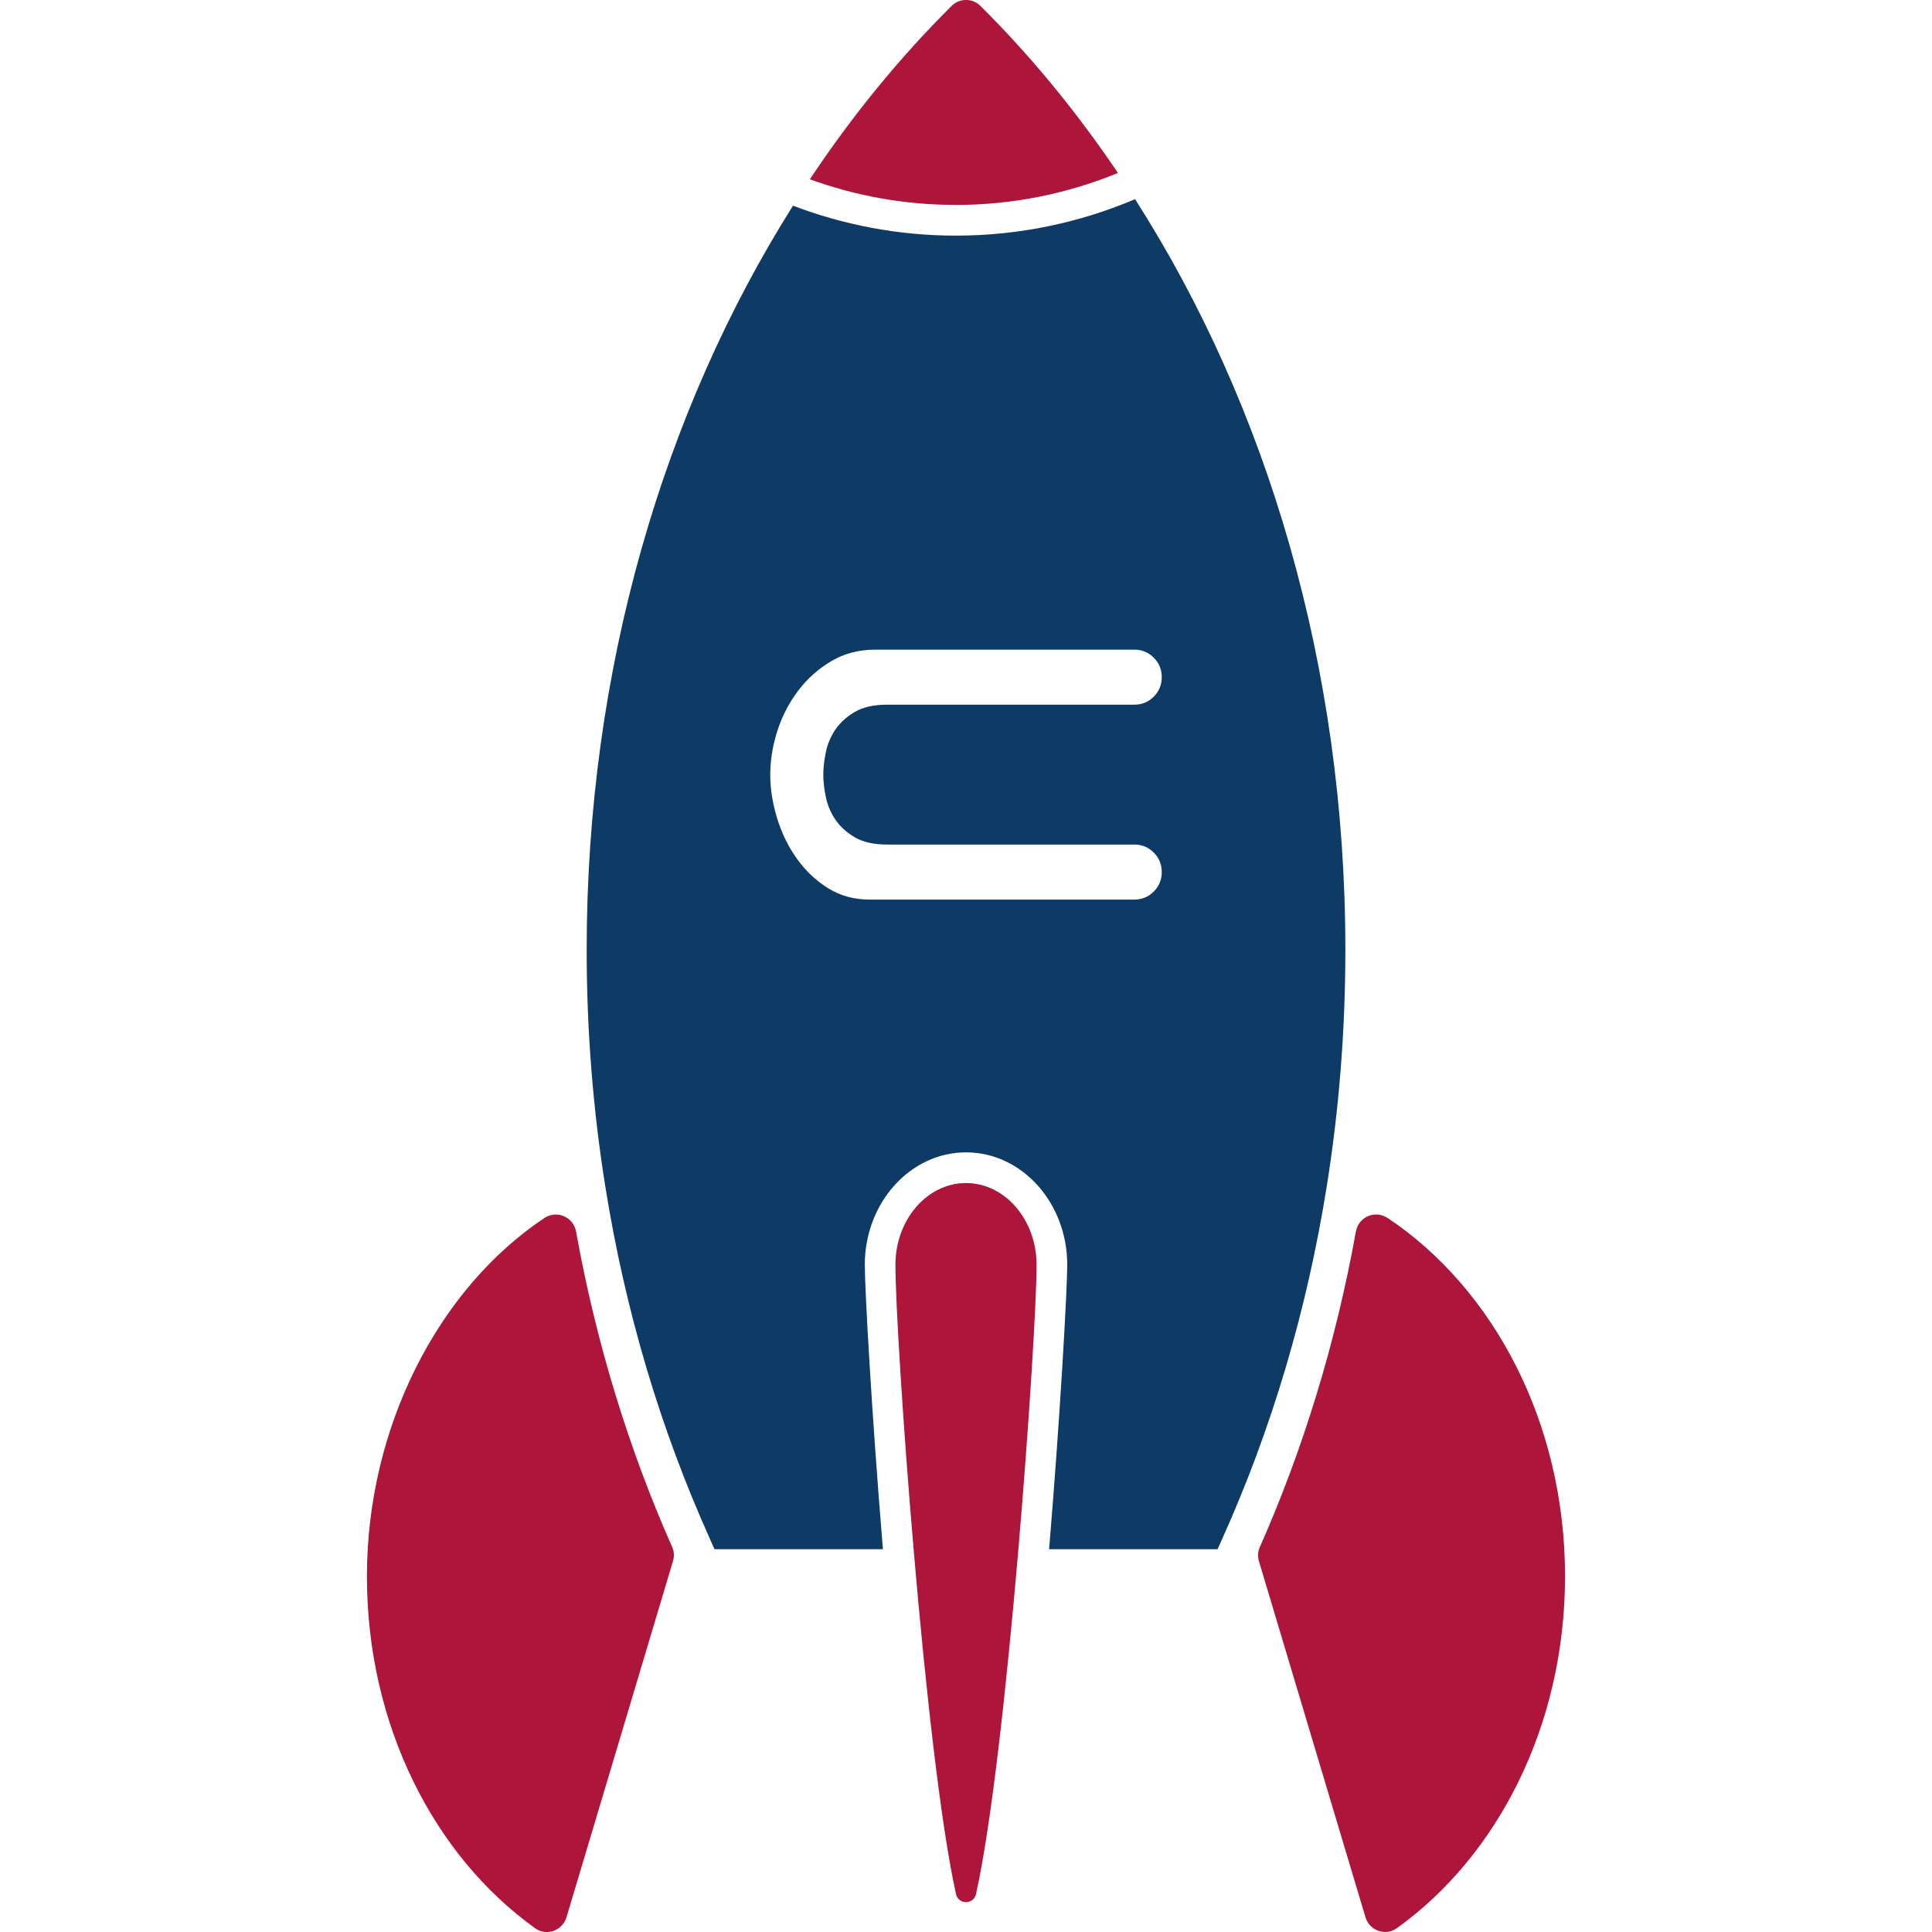
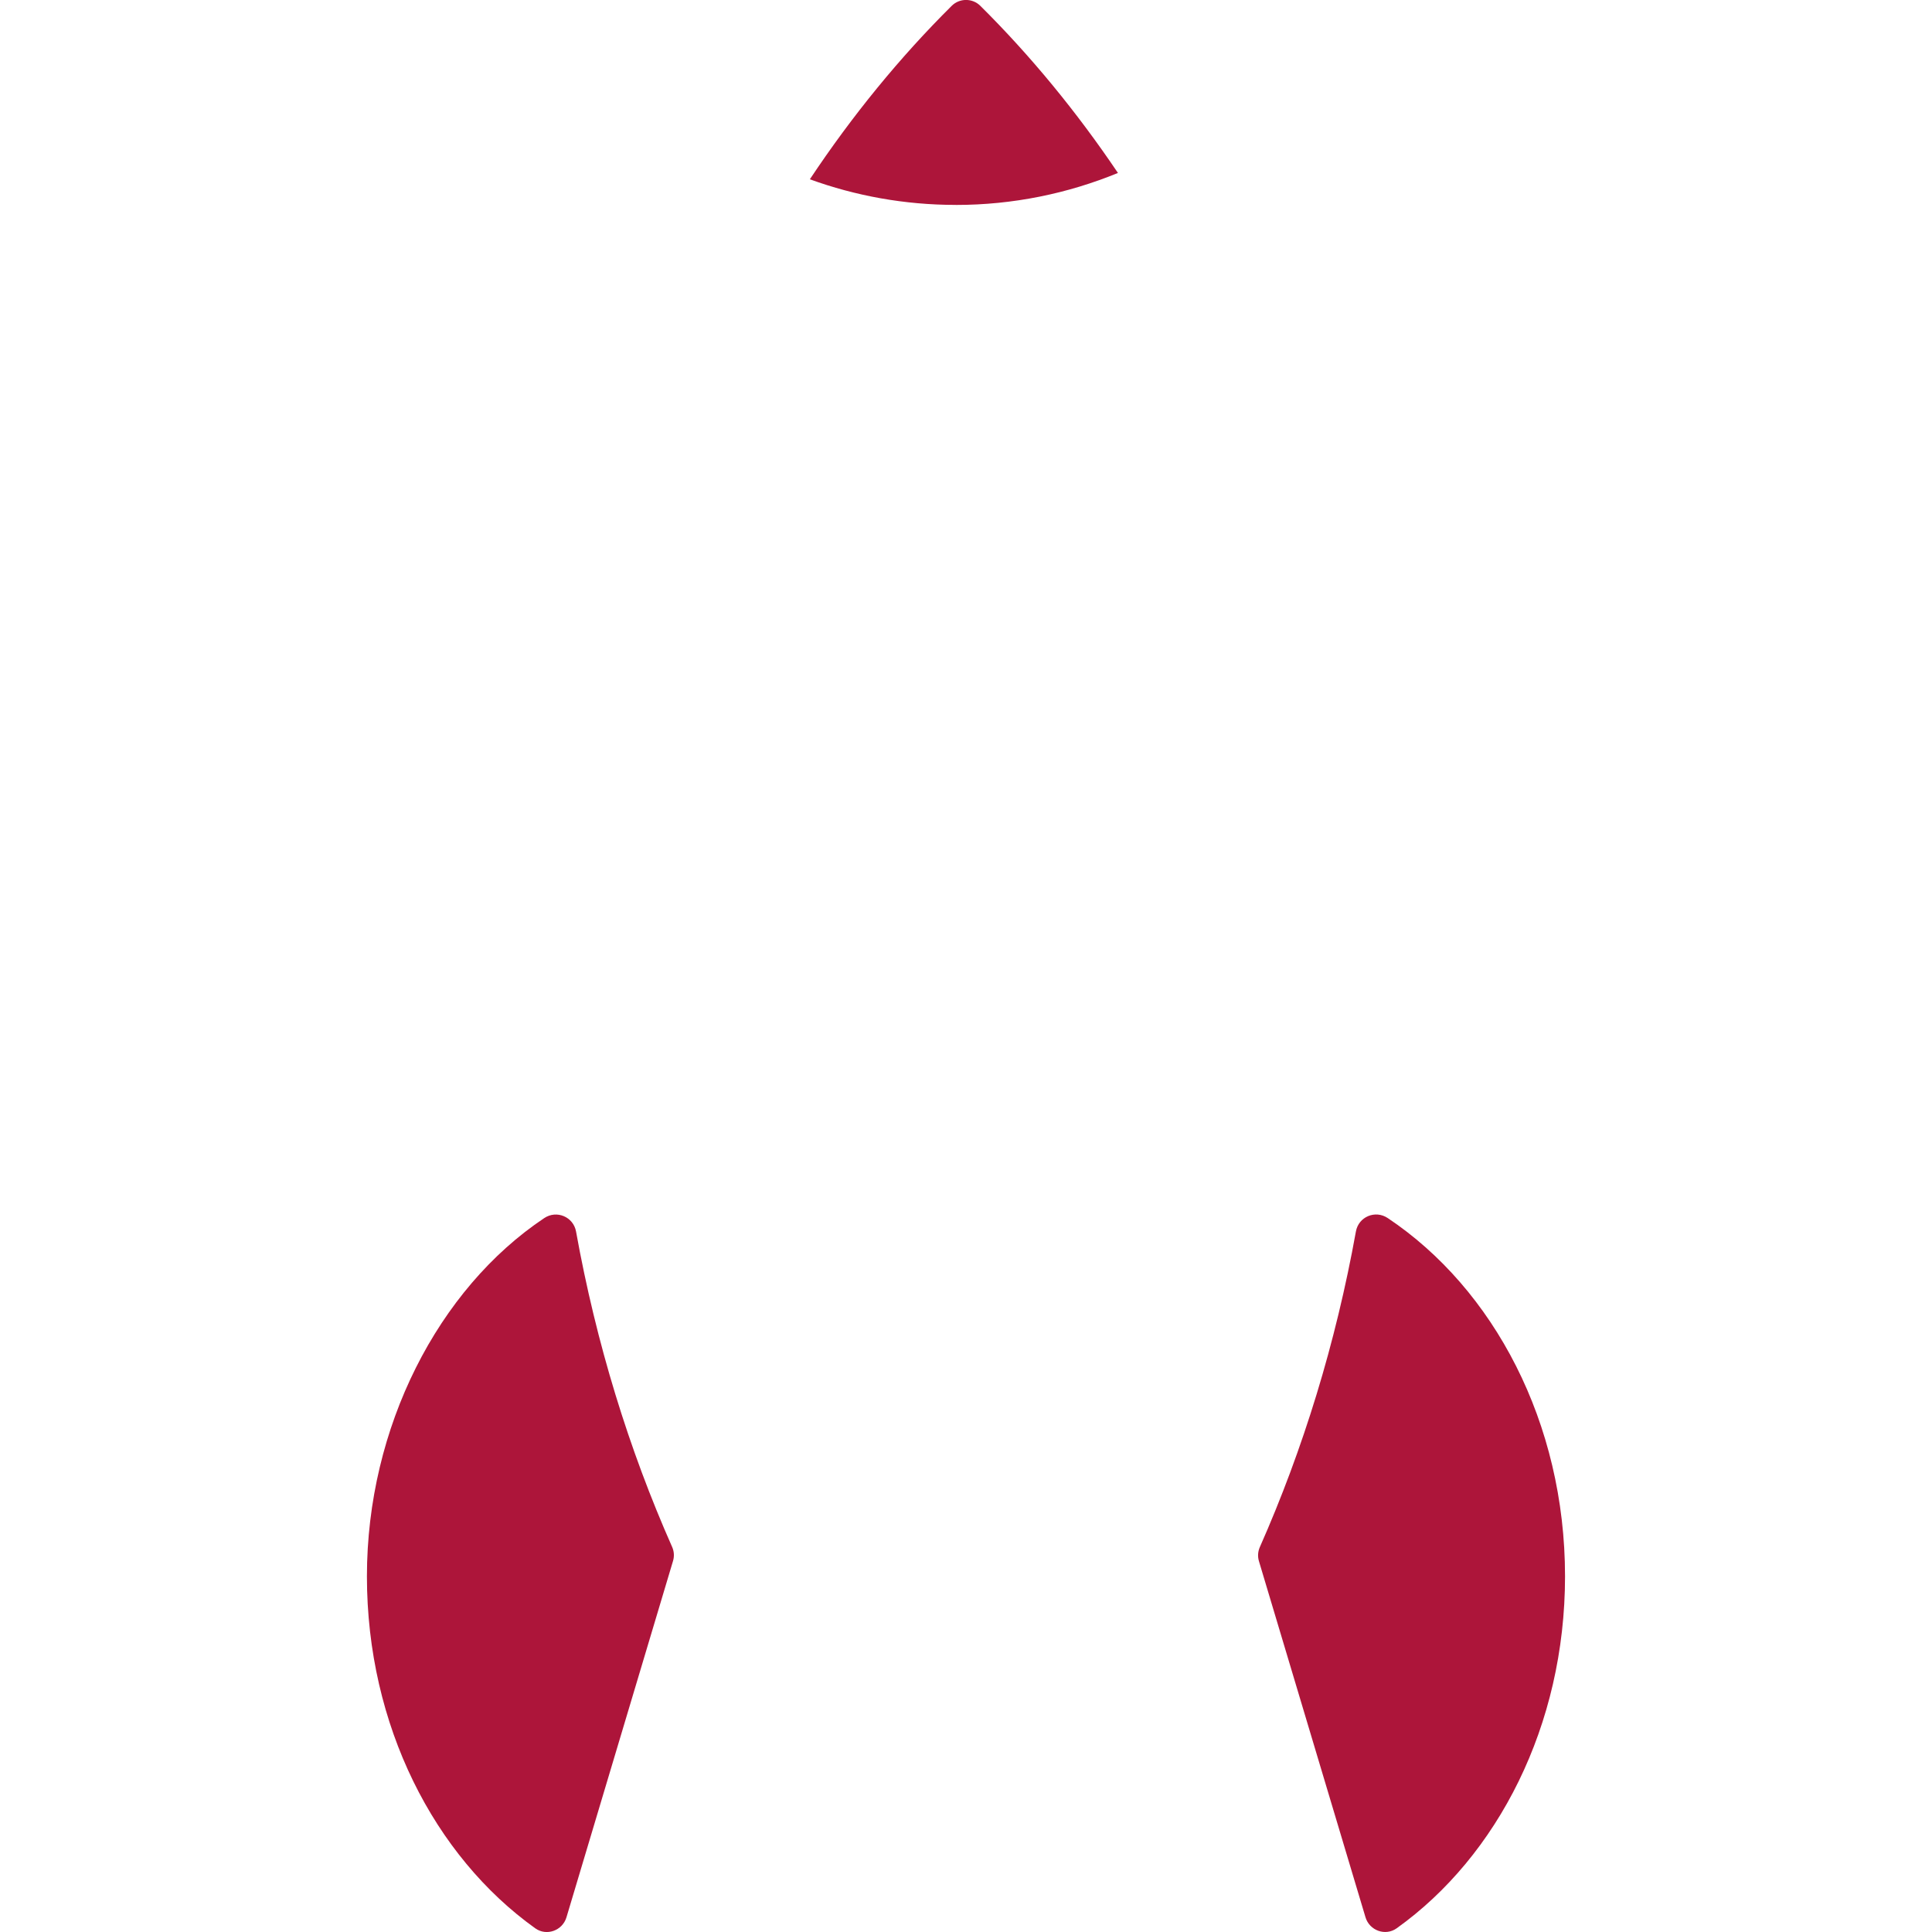
<svg xmlns="http://www.w3.org/2000/svg" id="Layer_1" data-name="Layer 1" viewBox="0 0 500 500">
  <defs>
    <style>
      .cls-1 {
        fill: #ad153a;
      }

      .cls-2 {
        fill: #0d3b66;
      }
    </style>
  </defs>
  <g>
    <path class="cls-1" d="m174.18,403.97l-27.58,92.23c-1.03,3.44-5.15,4.94-8.07,2.85-26.11-18.67-43.57-52.48-43.57-91.09s18.48-74.42,45.89-92.72c3.22-2.15,7.54-.33,8.23,3.47,5.22,28.95,13.67,56.36,24.87,81.64.51,1.14.59,2.42.23,3.62Z" />
    <path class="cls-1" d="m405.03,407.95c0,38.61-17.46,72.43-43.57,91.09-2.92,2.09-7.04.59-8.07-2.85l-27.58-92.17c-.36-1.2-.27-2.48.23-3.62,11.2-25.31,19.65-52.75,24.87-81.7.69-3.81,5.01-5.62,8.23-3.47,27.41,18.3,45.89,52.96,45.89,92.72Z" />
  </g>
  <path class="cls-1" d="m247.35,53.04c14.85,0,29.02-2.96,41.97-8.28-10.68-15.84-22.61-30.35-35.61-43.25-2.04-2.03-5.37-2.03-7.41,0-13.45,13.35-25.75,28.41-36.71,44.89,11.79,4.28,24.5,6.63,37.76,6.63Z" />
-   <path class="cls-2" d="m293.75,51.54c-14.26,6.07-29.94,9.44-46.39,9.44-14.83,0-29.03-2.76-42.13-7.75-33.45,53.03-53.4,119.88-53.4,192.55,0,20.92,1.64,41.32,4.79,61.07,5.16,32.45,14.37,63.08,26.95,91.05.4.99.87,2.01,1.33,3v.03h43.6c-2.92-35.17-4.69-67.37-4.69-73.61,0-16.04,11.75-29.09,26.2-29.09s26.19,13.05,26.19,29.09c0,6.24-1.77,38.44-4.69,73.61h43.6c.46-.99.9-1.98,1.33-2.97,12.58-28,21.79-58.66,26.95-91.11,3.15-19.75,4.79-40.18,4.79-61.07,0-73.47-20.36-140.95-54.43-194.24Zm-80.01,154.79c.44,2.13,1.28,4.08,2.51,5.86,1.23,1.78,2.9,3.29,5.02,4.53,2.12,1.24,4.9,1.85,8.35,1.85h63.95c1.97,0,3.64.69,5.02,2.08,1.38,1.39,2.07,3.07,2.07,5.04s-.69,3.66-2.07,5.04c-1.38,1.39-3.05,2.08-5.02,2.08h-68.53c-4.04,0-7.63-.99-10.78-2.97-3.15-1.98-5.83-4.52-8.05-7.64-2.22-3.11-3.92-6.6-5.1-10.46-1.18-3.86-1.77-7.61-1.77-11.27s.61-7.54,1.85-11.35c1.23-3.81,3.03-7.27,5.39-10.38,2.36-3.12,5.22-5.66,8.57-7.64,3.35-1.98,7.14-2.97,11.37-2.97h67.05c1.97,0,3.64.69,5.02,2.08,1.38,1.39,2.07,3.07,2.07,5.04s-.69,3.66-2.07,5.04c-1.38,1.39-3.05,2.08-5.02,2.08h-63.95c-3.45,0-6.23.62-8.35,1.85-2.12,1.24-3.79,2.74-5.02,4.53-1.23,1.78-2.07,3.73-2.51,5.86-.44,2.13-.67,4.08-.67,5.86s.22,3.73.67,5.86Z" />
-   <path class="cls-1" d="m250,306.17c-10.07,0-18.26,9.49-18.26,21.15,0,19.09,7.65,126.82,15.68,162.88.62,2.76,4.55,2.76,5.17,0,8.03-36.06,15.67-143.79,15.67-162.88,0-11.66-8.19-21.15-18.26-21.15Z" />
</svg>